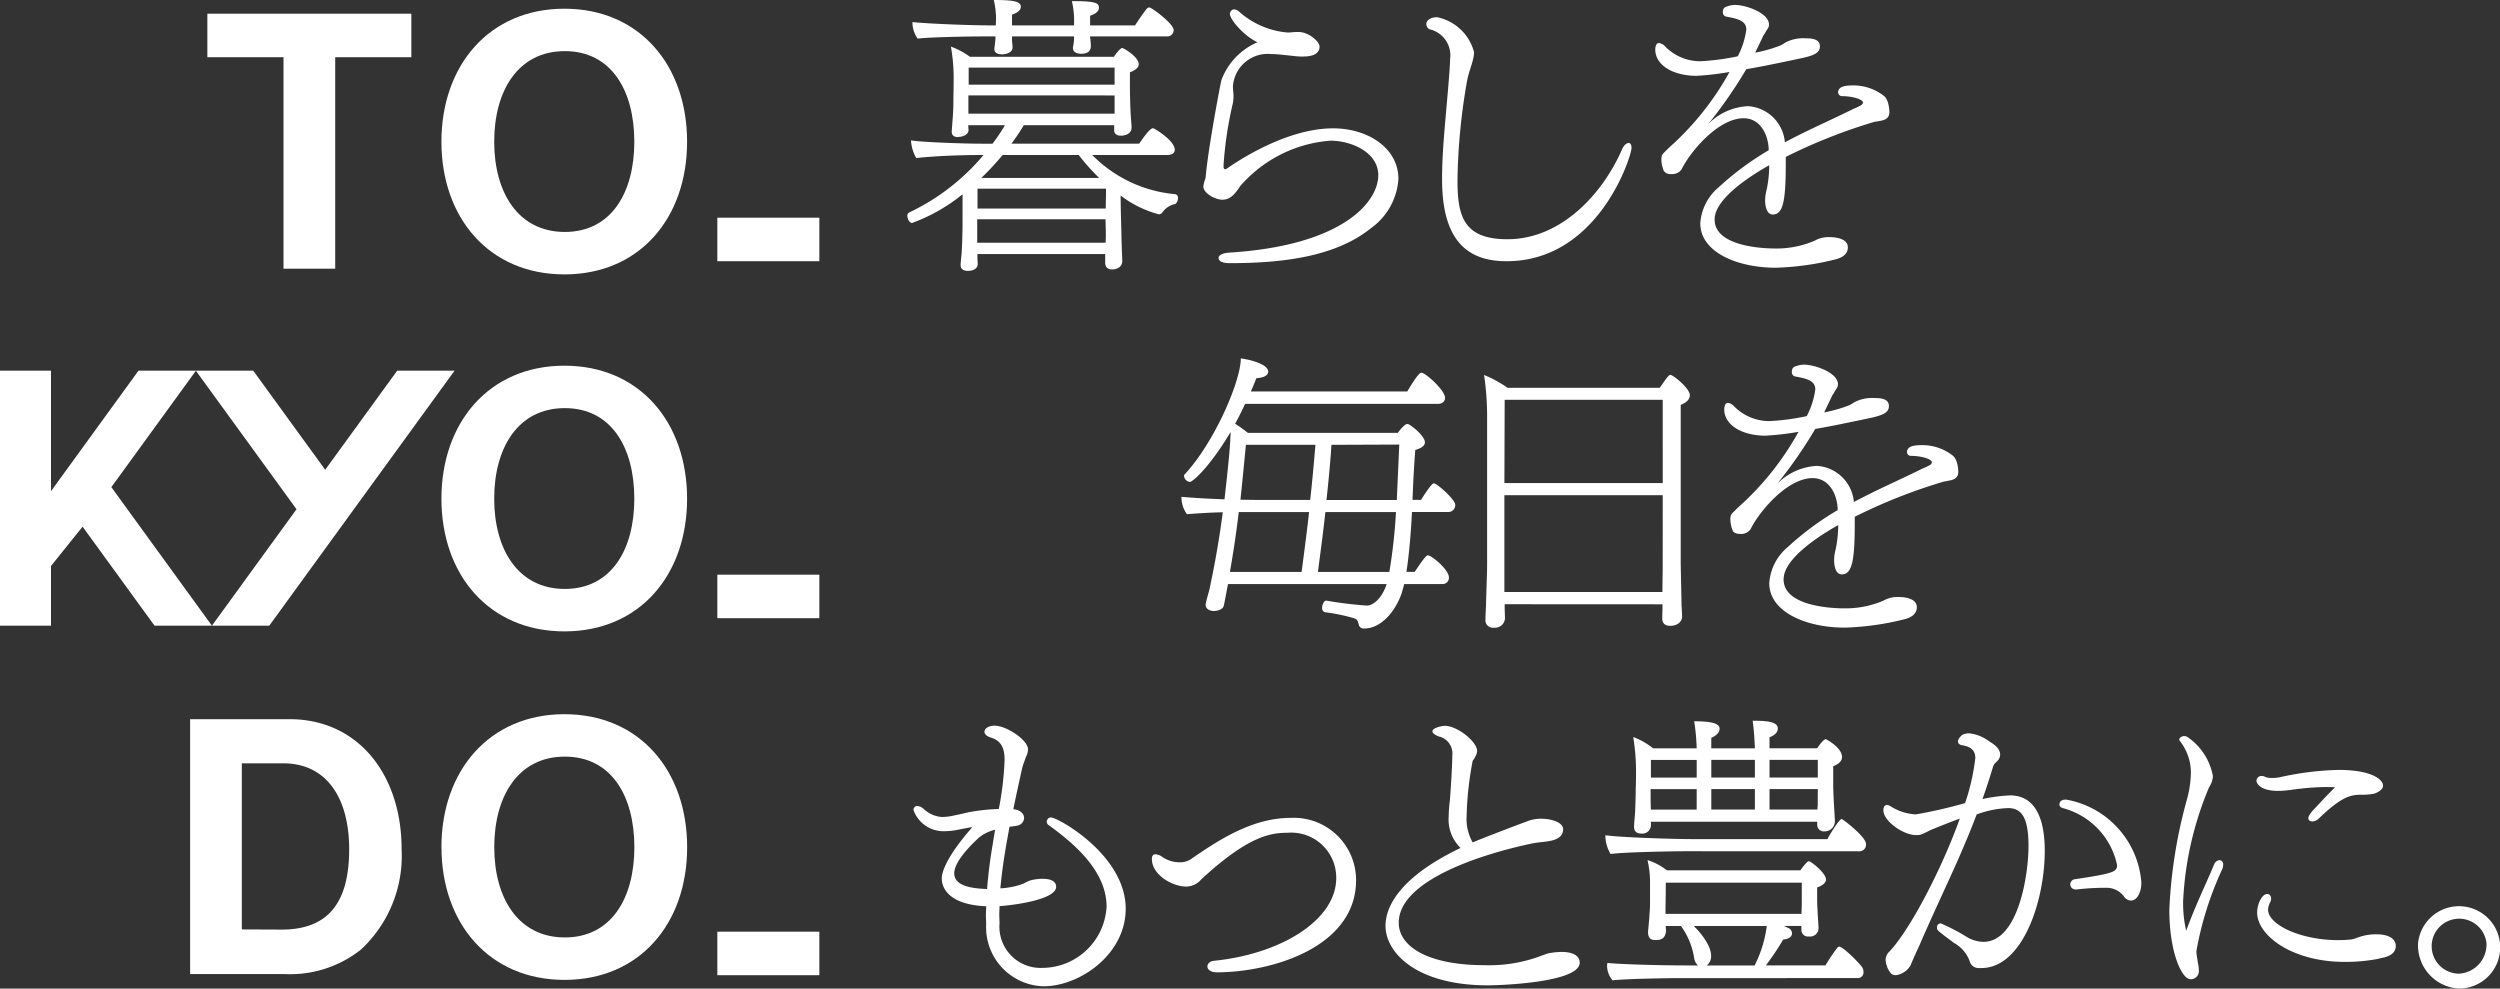
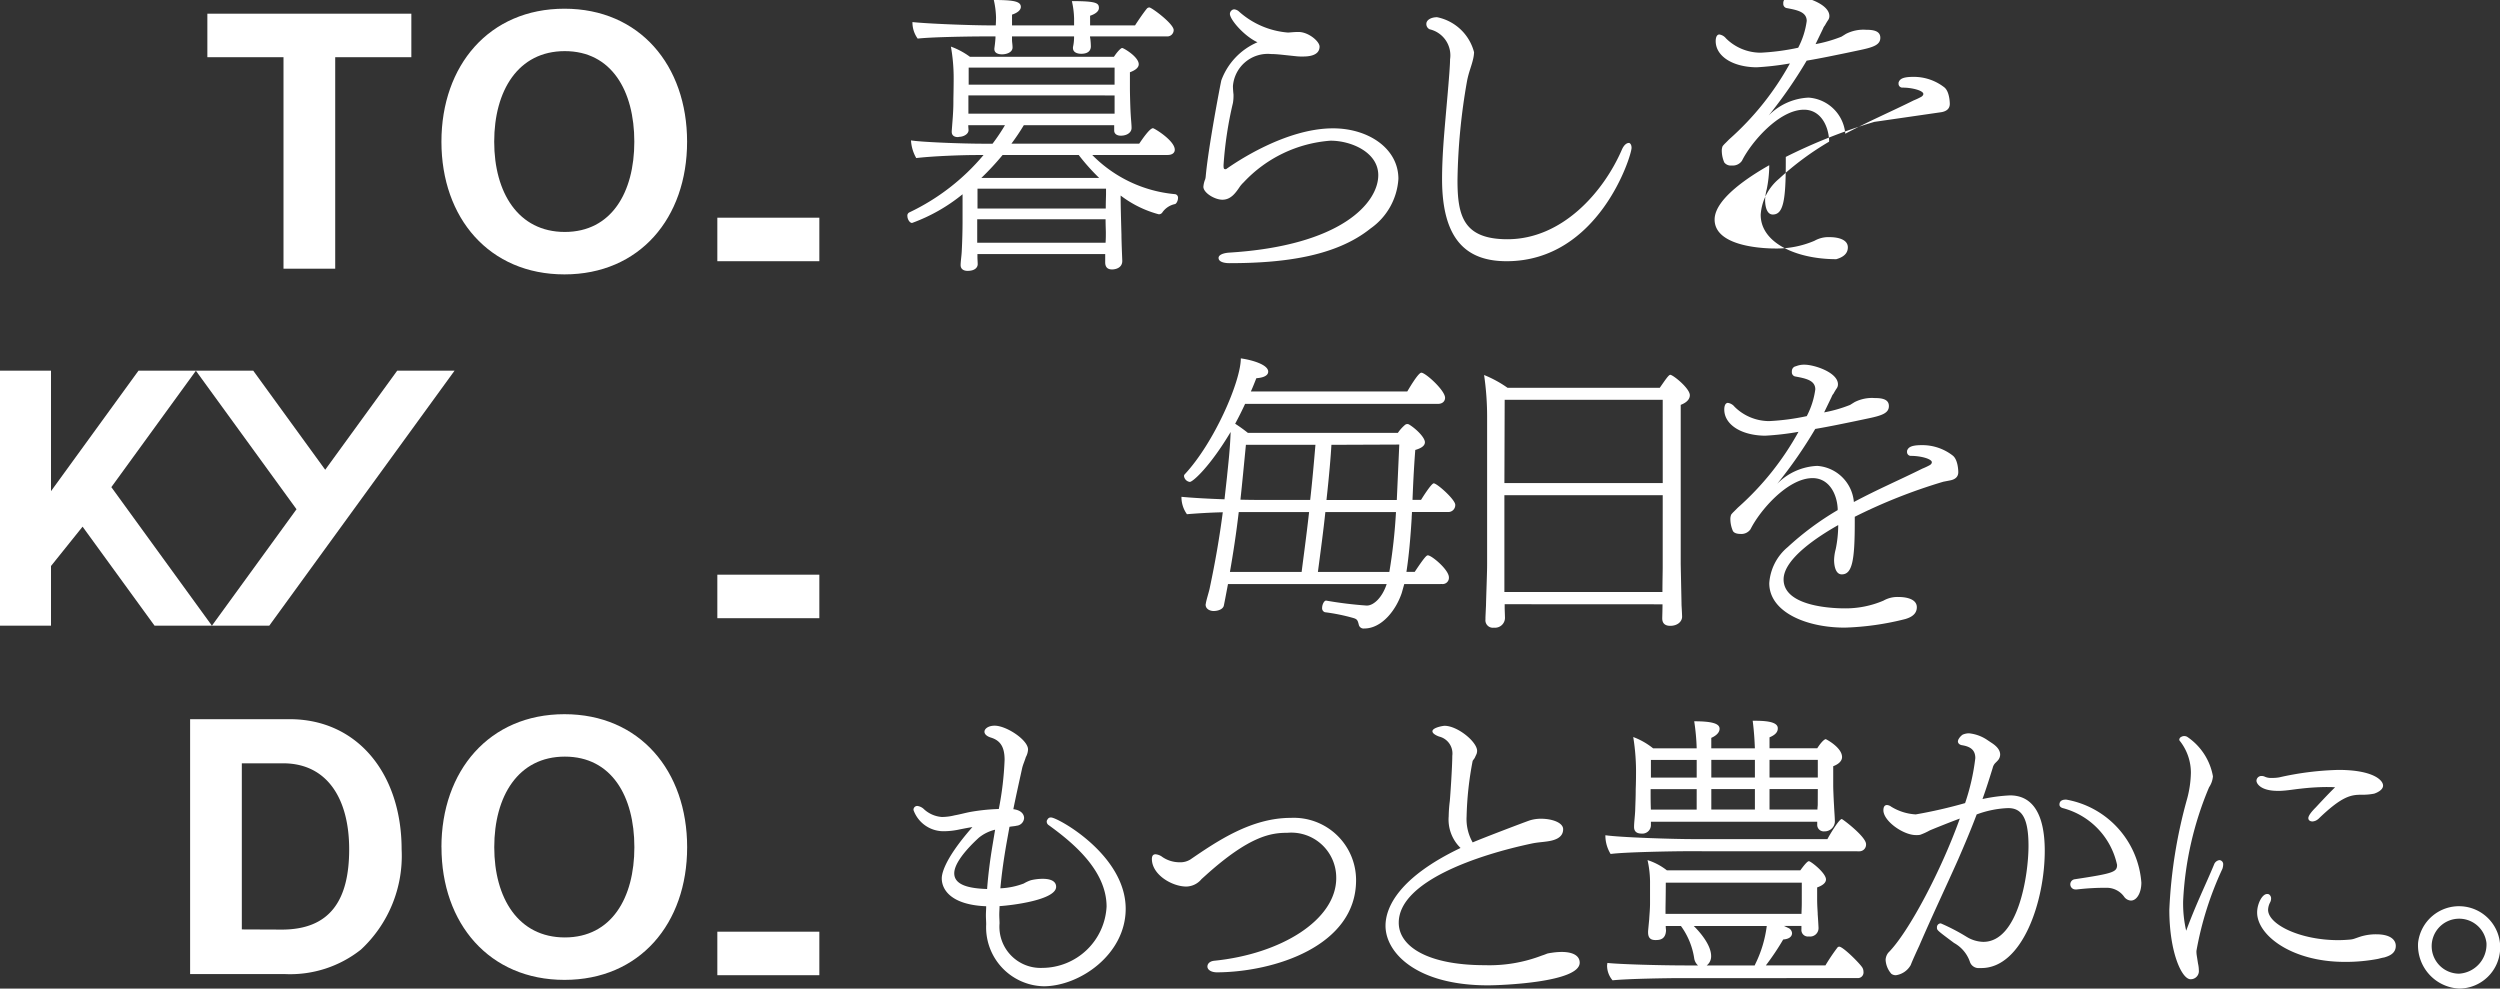
<svg xmlns="http://www.w3.org/2000/svg" id="グループ_2027" data-name="グループ 2027" width="136.958" height="54.158" viewBox="0 0 136.958 54.158">
  <rect x="0" y="0" width="136.958" height="54.158" fill="#333333" stroke="none" />
  <path id="パス_3264" data-name="パス 3264" d="M72.38,250.075h-7v.166c0,.107.015.288.015.393,0,.121-.09.363-.558.363-.182,0-.378-.076-.378-.317,0-.181.045-.468.06-.725.032-.59.046-1.239.046-1.617V246.8a9.516,9.516,0,0,1-2.766,1.572c-.136,0-.256-.212-.256-.378a.191.191,0,0,1,.106-.2,12.02,12.02,0,0,0,4.065-3.143h-.348c-.876,0-2.463.061-3.338.166a2.192,2.192,0,0,1-.288-.968c.528.091,2.735.182,4,.182h.468a10.774,10.774,0,0,0,.68-1.013h-2.01c0,.106.015.227.015.272,0,.2-.242.348-.483.363-.031,0-.076.015-.106.015-.151,0-.332-.061-.332-.287v-.045l.06-.787c.031-.483.031-.664.031-.967,0,0,.015-.649.015-1.118a9.862,9.862,0,0,0-.151-1.753,4.135,4.135,0,0,1,1.043.559h7.888c.166-.257.376-.483.452-.483s.907.483.907.891c0,.166-.151.317-.483.439v.936c0,.091.015.968.044,1.391.015.271.046.544.046.71v.015c0,.242-.242.422-.59.422-.2,0-.362-.09-.362-.287v-.288H67.922a11.955,11.955,0,0,1-.68,1.013h7c.166-.242.574-.847.755-.847.075,0,1.194.68,1.194,1.179,0,.166-.136.287-.393.287H71.669a7.273,7.273,0,0,0,4.518,2.145.19.19,0,0,1,.181.212c0,.151-.09.317-.166.333a1.121,1.121,0,0,0-.679.439.23.23,0,0,1-.212.12,5.983,5.983,0,0,1-2.086-1.027c0,.695.031,1.6.045,2.145,0,.393.045,1.39.045,1.436,0,.407-.408.468-.558.468-.258,0-.378-.136-.378-.393Zm-.831-11.922a.387.387,0,0,0,.015.12,4.215,4.215,0,0,1,.03.423c0,.106-.03.408-.528.408-.212,0-.453-.075-.453-.317v-.045a2.442,2.442,0,0,0,.061-.544v-.045h-3.4v.181c0,.136.03.272.03.423,0,.272-.332.378-.574.378-.2,0-.423-.061-.423-.288v-.03c.015-.121.045-.317.061-.574v-.09h-.649c-.635,0-2.872.03-3.612.12a1.507,1.507,0,0,1-.287-.861v-.045c.817.09,3.188.182,4.277.182h.287c.015-.227.015-.439.015-.439a4.805,4.805,0,0,0-.122-.952c1.089,0,1.481.076,1.481.378,0,.182-.2.333-.483.423v.59h3.4v-.378a4.722,4.722,0,0,0-.121-.952c1.345,0,1.481.106,1.481.378,0,.181-.2.332-.483.423v.529h2.462c.137-.212.439-.666.65-.922a.185.185,0,0,1,.137-.06c.121,0,1.33.891,1.33,1.238a.35.35,0,0,1-.378.348Zm1.345,3.233H64.885v1h8.009Zm0-1.526H64.9v.937h7.993Zm-7.526,8.311v1.284H72.4c.015-.212.015-.408.015-.544s-.015-.438-.015-.74Zm7.057-1.678H65.384v1.088H72.41c0-.363.015-.695.015-.786Zm-5.667-1.843a14.89,14.89,0,0,1-1.163,1.254h6.452a11.421,11.421,0,0,1-1.118-1.254Z" transform="translate(-11.833 -236.158)" fill="#fff" />
  <path id="パス_3265" data-name="パス 3265" d="M81.741,246c.136-1.616.83-5.213.861-5.319a3.629,3.629,0,0,1,1.98-2.086c-.725-.332-1.511-1.239-1.511-1.556a.257.257,0,0,1,.106-.2.208.208,0,0,1,.136-.046.445.445,0,0,1,.258.121,4.561,4.561,0,0,0,2.674,1.149c.106,0,.318-.031.56-.031.559-.015,1.178.514,1.178.8,0,.514-.635.544-.906.544a2.787,2.787,0,0,1-.378-.015l-.862-.091c-.166-.015-.347-.03-.513-.03A1.914,1.914,0,0,0,83.237,241a4.541,4.541,0,0,0,.031.453,2.4,2.4,0,0,1-.031.468,20.675,20.675,0,0,0-.514,3.4c0,.137,0,.227.09.227a.11.11,0,0,0,.09-.031c.454-.317,3.2-2.206,5.818-2.206,1.934,0,3.581,1.1,3.581,2.766a3.592,3.592,0,0,1-1.526,2.72c-1.919,1.541-4.79,1.9-7.737,1.9-.06,0-.589,0-.589-.288,0-.151.212-.256.544-.287,6.21-.377,8.205-2.75,8.205-4.246,0-1.254-1.481-1.889-2.614-1.889a7.234,7.234,0,0,0-4.761,2.282,1.546,1.546,0,0,0-.242.287c-.226.333-.483.665-.922.665-.423,0-1.042-.377-1.042-.71a1.445,1.445,0,0,1,.074-.347.469.469,0,0,0,.046-.166" transform="translate(-15.693 -236.28)" fill="#fff" />
  <path id="パス_3266" data-name="パス 3266" d="M107.845,244.209c.09.031.136.136.136.272,0,.438-1.8,6.21-6.846,6.21-2.145,0-3.535-1.118-3.535-4.5,0-.619.031-1.344.091-2.145.106-1.4.347-3.792.347-4.412a1.466,1.466,0,0,0-1.117-1.648.315.315,0,0,1-.182-.3c0-.2.242-.362.589-.362a2.632,2.632,0,0,1,2.025,1.918,1.88,1.88,0,0,1-.061.409c-.076.332-.226.678-.317,1.132a33.537,33.537,0,0,0-.53,5.47c0,1.95.318,3.234,2.736,3.234,2.992,0,5.258-2.569,6.271-4.911.12-.272.271-.363.377-.363Z" transform="translate(-18.599 -236.381)" fill="#fff" />
-   <path id="パス_3267" data-name="パス 3267" d="M124.266,242.9a29.827,29.827,0,0,0-4.85,1.919v.3c0,2.086-.137,2.856-.711,2.856-.393,0-.422-.62-.422-.786a2.611,2.611,0,0,1,.09-.6,6.615,6.615,0,0,0,.136-1.254v-.061c-1.042.59-2.992,1.829-2.992,2.977,0,1.571,3.007,1.586,3.325,1.586a5.292,5.292,0,0,0,2.145-.423,1.542,1.542,0,0,1,.816-.2c.529,0,1.013.151,1.013.559,0,.226-.106.5-.635.649a15.128,15.128,0,0,1-3.309.468c-2.13,0-4.14-.861-4.14-2.433a2.818,2.818,0,0,1,1.013-1.979,15.838,15.838,0,0,1,2.735-2.025v-.09c-.045-.816-.484-1.662-1.375-1.662-1.36,0-2.886,1.768-3.4,2.8a.611.611,0,0,1-.56.257.45.45,0,0,1-.407-.166,1.637,1.637,0,0,1-.137-.635.647.647,0,0,1,.045-.257,1.353,1.353,0,0,1,.151-.166l.211-.212a15.591,15.591,0,0,0,3.325-4.156,15.277,15.277,0,0,1-1.829.212c-1.33-.015-2.237-.62-2.237-1.435,0-.227.076-.363.2-.363a.581.581,0,0,1,.363.212,2.7,2.7,0,0,0,1.9.786,12.741,12.741,0,0,0,2.056-.272,4.428,4.428,0,0,0,.468-1.466c0-.5-.528-.6-1.117-.71a.233.233,0,0,1-.167-.242.374.374,0,0,1,.015-.136.275.275,0,0,1,.137-.151l.136-.045a1.158,1.158,0,0,1,.408-.061c.529,0,1.829.423,1.829,1.073a.377.377,0,0,1-.061.212,2.99,2.99,0,0,0-.181.3.535.535,0,0,0-.106.181l-.409.847a7.59,7.59,0,0,0,1.421-.409l.242-.151a2.1,2.1,0,0,1,1.1-.226c.408,0,.785.061.785.439s-.363.513-1.073.664l-.785.166c-.59.121-1.375.288-2.177.423a24.992,24.992,0,0,1-2.085,3.007,3.266,3.266,0,0,1,2.191-.982,2.166,2.166,0,0,1,2.01,1.979c1.3-.695,2.569-1.238,3.748-1.828a3.733,3.733,0,0,0,.423-.2c.09-.061.105-.121.105-.152,0-.181-.6-.347-1.132-.347a.211.211,0,0,1-.227-.211v-.061c.061-.2.227-.317.817-.317a2.719,2.719,0,0,1,1.691.574c.3.242.3.891.3.906,0,.288-.211.408-.452.453Z" transform="translate(-21.585 -236.223)" fill="#fff" />
+   <path id="パス_3267" data-name="パス 3267" d="M124.266,242.9a29.827,29.827,0,0,0-4.85,1.919v.3c0,2.086-.137,2.856-.711,2.856-.393,0-.422-.62-.422-.786a2.611,2.611,0,0,1,.09-.6,6.615,6.615,0,0,0,.136-1.254v-.061c-1.042.59-2.992,1.829-2.992,2.977,0,1.571,3.007,1.586,3.325,1.586a5.292,5.292,0,0,0,2.145-.423,1.542,1.542,0,0,1,.816-.2c.529,0,1.013.151,1.013.559,0,.226-.106.5-.635.649c-2.13,0-4.14-.861-4.14-2.433a2.818,2.818,0,0,1,1.013-1.979,15.838,15.838,0,0,1,2.735-2.025v-.09c-.045-.816-.484-1.662-1.375-1.662-1.36,0-2.886,1.768-3.4,2.8a.611.611,0,0,1-.56.257.45.45,0,0,1-.407-.166,1.637,1.637,0,0,1-.137-.635.647.647,0,0,1,.045-.257,1.353,1.353,0,0,1,.151-.166l.211-.212a15.591,15.591,0,0,0,3.325-4.156,15.277,15.277,0,0,1-1.829.212c-1.33-.015-2.237-.62-2.237-1.435,0-.227.076-.363.2-.363a.581.581,0,0,1,.363.212,2.7,2.7,0,0,0,1.9.786,12.741,12.741,0,0,0,2.056-.272,4.428,4.428,0,0,0,.468-1.466c0-.5-.528-.6-1.117-.71a.233.233,0,0,1-.167-.242.374.374,0,0,1,.015-.136.275.275,0,0,1,.137-.151l.136-.045a1.158,1.158,0,0,1,.408-.061c.529,0,1.829.423,1.829,1.073a.377.377,0,0,1-.061.212,2.99,2.99,0,0,0-.181.3.535.535,0,0,0-.106.181l-.409.847a7.59,7.59,0,0,0,1.421-.409l.242-.151a2.1,2.1,0,0,1,1.1-.226c.408,0,.785.061.785.439s-.363.513-1.073.664l-.785.166c-.59.121-1.375.288-2.177.423a24.992,24.992,0,0,1-2.085,3.007,3.266,3.266,0,0,1,2.191-.982,2.166,2.166,0,0,1,2.01,1.979c1.3-.695,2.569-1.238,3.748-1.828a3.733,3.733,0,0,0,.423-.2c.09-.061.105-.121.105-.152,0-.181-.6-.347-1.132-.347a.211.211,0,0,1-.227-.211v-.061c.061-.2.227-.317.817-.317a2.719,2.719,0,0,1,1.691.574c.3.242.3.891.3.906,0,.288-.211.408-.452.453Z" transform="translate(-21.585 -236.223)" fill="#fff" />
  <path id="パス_3268" data-name="パス 3268" d="M92.334,272.83l-.136.484c-.317.952-1.1,1.949-2.055,1.949a.267.267,0,0,1-.3-.212c-.061-.242-.09-.3-.3-.363a10.484,10.484,0,0,0-1.557-.317.228.228,0,0,1-.151-.242c0-.166.106-.393.211-.393h.016a21.55,21.55,0,0,0,2.22.271c.378,0,.847-.437,1.089-1.178H82.678l-.152.8-.074.376c-.046.212-.334.3-.56.3-.2,0-.439-.106-.439-.347,0-.031.015-.061.015-.091.031-.181.151-.559.2-.771.333-1.572.544-2.827.725-4.2-.695.015-1.42.061-1.964.106a1.616,1.616,0,0,1-.3-.906v-.047c.635.061,1.5.107,2.358.137l.136-1.224c.061-.635.166-1.466.2-2.464-1.133,1.9-2.07,2.735-2.237,2.735a.368.368,0,0,1-.317-.317.136.136,0,0,1,.044-.105c1.617-1.739,3.068-5.093,3.068-6.346.635.09,1.5.347,1.5.725,0,.287-.439.347-.65.362-.09.226-.182.468-.3.725H92.5c.031-.045.59-1.028.771-1.028.227,0,1.3.968,1.3,1.376,0,.166-.12.333-.393.333H83.615q-.25.544-.544,1.087a8.4,8.4,0,0,1,.695.5h8.22a2.164,2.164,0,0,1,.393-.438.208.208,0,0,1,.137-.045.213.213,0,0,1,.09.03c.393.242.86.71.86.968,0,.226-.271.347-.528.422-.09,1.194-.12,1.98-.152,2.735h.469c.015-.03.559-.906.695-.906.182,0,1.179.892,1.179,1.178a.38.38,0,0,1-.393.393H92.756c0,.121-.015.227-.015.334-.061,1.012-.152,2.085-.288,2.946h.454c.6-.906.665-.906.725-.906.2,0,1.149.785,1.149,1.208a.344.344,0,0,1-.378.363Zm-9.067-3.944c-.136,1.163-.3,2.237-.483,3.279h3.929c.075-.62.242-1.8.408-3.279Zm3.914-.665c.107-.936.2-1.979.288-3.022H83.66c-.106,1.088-.2,2.086-.3,3.007.589.015,1.148.015,1.556.015Zm.831.665c-.106,1.013-.257,2.131-.408,3.279h3.914a29.656,29.656,0,0,0,.363-3.279Zm4.05-3.7-3.718.015c-.03.559-.12,1.662-.271,3.022h3.853Z" transform="translate(-15.405 -240.832)" fill="#fff" />
  <path id="パス_3269" data-name="パス 3269" d="M101.782,274.145v.181c0,.106.015.424.015.514a.545.545,0,0,1-.6.59.409.409,0,0,1-.468-.453v-.09c0-.046.015-.348.03-.68.015-.695.061-1.738.061-2.267V263.96a15.726,15.726,0,0,0-.166-2.372,6.349,6.349,0,0,1,1.284.7h8.341c.287-.409.484-.711.574-.711.151,0,1.073.741,1.073,1.118,0,.167-.106.378-.5.529v8.644c0,.227.045,2.131.045,2.327.015.212.031.574.031.634,0,.258-.242.5-.65.5-.3,0-.438-.151-.438-.408,0-.076.015-.514.015-.771Zm8.658-11.2h-8.658l-.015,4.564h8.674Zm0,5.229h-8.674v5.3h8.658c0-.483.015-1.132.015-1.345Z" transform="translate(-19.351 -241.044)" fill="#fff" />
  <path id="パス_3270" data-name="パス 3270" d="M128.944,267.306a29.829,29.829,0,0,0-4.85,1.919v.3c0,2.086-.137,2.856-.711,2.856-.393,0-.422-.62-.422-.786a2.612,2.612,0,0,1,.09-.6,6.609,6.609,0,0,0,.136-1.254v-.061c-1.042.59-2.992,1.829-2.992,2.977,0,1.571,3.007,1.586,3.325,1.586a5.291,5.291,0,0,0,2.145-.423,1.549,1.549,0,0,1,.816-.2c.529,0,1.013.151,1.013.559,0,.226-.106.5-.635.65a15.177,15.177,0,0,1-3.309.469c-2.13,0-4.14-.861-4.14-2.434a2.818,2.818,0,0,1,1.013-1.979,15.838,15.838,0,0,1,2.735-2.025v-.09c-.045-.816-.484-1.662-1.375-1.662-1.36,0-2.886,1.768-3.4,2.8a.609.609,0,0,1-.56.257c-.166,0-.347-.045-.407-.166a1.644,1.644,0,0,1-.137-.636.646.646,0,0,1,.045-.257,1.359,1.359,0,0,1,.151-.166l.211-.212a15.591,15.591,0,0,0,3.325-4.156,15.271,15.271,0,0,1-1.829.212c-1.33-.015-2.237-.62-2.237-1.435,0-.227.076-.363.2-.363a.581.581,0,0,1,.363.212,2.7,2.7,0,0,0,1.9.786,12.739,12.739,0,0,0,2.056-.272,4.428,4.428,0,0,0,.468-1.466c0-.5-.528-.6-1.117-.71a.233.233,0,0,1-.167-.242.374.374,0,0,1,.015-.137A.275.275,0,0,1,120.8,261l.136-.045a1.158,1.158,0,0,1,.408-.061c.529,0,1.829.423,1.829,1.073a.377.377,0,0,1-.061.212,2.994,2.994,0,0,0-.181.3.534.534,0,0,0-.106.181l-.409.847a7.6,7.6,0,0,0,1.421-.409l.242-.151a2.1,2.1,0,0,1,1.1-.226c.408,0,.785.061.785.439s-.363.513-1.073.664l-.785.166c-.59.121-1.375.288-2.177.423a24.989,24.989,0,0,1-2.085,3.007,3.267,3.267,0,0,1,2.191-.982,2.166,2.166,0,0,1,2.01,1.979c1.3-.695,2.569-1.238,3.748-1.828a3.739,3.739,0,0,0,.423-.2c.09-.061.1-.121.1-.152,0-.181-.6-.347-1.132-.347a.211.211,0,0,1-.227-.211v-.061c.061-.2.227-.317.817-.317a2.719,2.719,0,0,1,1.691.574c.3.242.3.891.3.906,0,.288-.211.408-.452.453Z" transform="translate(-22.484 -240.915)" fill="#fff" />
  <path id="パス_3271" data-name="パス 3271" d="M69.029,293.765c.7,0,.741.317.741.438,0,.711-2.372,1.013-3.1,1.058,0,.151-.015.317-.015.468,0,.166.015.317.015.483a2.254,2.254,0,0,0,2.342,2.433,3.542,3.542,0,0,0,3.522-3.354c0-2.01-1.889-3.536-3.159-4.458a.236.236,0,0,1-.12-.2.173.173,0,0,1,.045-.121.193.193,0,0,1,.2-.106c.348,0,4.081,2.04,4.081,5,0,2.494-2.509,4.246-4.5,4.246a3.229,3.229,0,0,1-3.143-3.384c0-.167-.015-.334-.015-.5s.015-.333.015-.5c-1.9-.075-2.433-.891-2.433-1.525,0-.152.031-.938,1.678-2.811-.212.03-.439.076-.665.12a4.148,4.148,0,0,1-.876.106A1.744,1.744,0,0,1,61.957,290a.206.206,0,0,1,.212-.226.64.64,0,0,1,.332.15,1.612,1.612,0,0,0,1.012.454,2.985,2.985,0,0,0,.7-.091c.256-.044.528-.12.83-.181a10.89,10.89,0,0,1,1.587-.166,17.2,17.2,0,0,0,.317-2.689c0-.666-.2-1.058-.756-1.225-.242-.076-.347-.2-.347-.317,0-.166.211-.333.558-.333.65,0,1.829.786,1.829,1.3a.941.941,0,0,1-.121.422c-.061.212-.151.393-.2.6-.166.756-.332,1.5-.484,2.252.574.075.59.423.59.484a.449.449,0,0,1-.408.422c-.106.03-.242.03-.393.061l-.166.922c-.136.786-.258,1.6-.333,2.447A4.112,4.112,0,0,0,68,294.021a1.937,1.937,0,0,1,.393-.18,2.867,2.867,0,0,1,.634-.076m-2.6-2.69a2.237,2.237,0,0,0-.892.439c-.091.09-1.346,1.194-1.346,1.949,0,.664.862.83,1.8.861.061-.816.166-1.616.3-2.418Z" transform="translate(-11.912 -245.621)" fill="#fff" />
  <path id="パス_3272" data-name="パス 3272" d="M80.843,294.982a1.106,1.106,0,0,1-.83.408c-.786,0-1.889-.65-1.889-1.51,0-.182.076-.258.2-.258a.715.715,0,0,1,.378.151,1.669,1.669,0,0,0,.937.287,1.036,1.036,0,0,0,.589-.15c1.5-1.028,3.355-2.282,5.5-2.282a3.412,3.412,0,0,1,3.582,3.415c0,3.626-4.519,5.032-7.616,5.047-.317,0-.528-.137-.528-.317,0-.151.12-.288.362-.317,3.642-.363,6.695-2.221,6.695-4.533a2.464,2.464,0,0,0-2.675-2.478c-.876,0-2.055.151-4.472,2.327Z" transform="translate(-15.02 -246.822)" fill="#fff" />
  <path id="パス_3273" data-name="パス 3273" d="M98.745,287.3a18.08,18.08,0,0,0-.333,3.052,2.578,2.578,0,0,0,.333,1.42c.363-.166,2.81-1.1,3.128-1.208a2.045,2.045,0,0,1,.62-.09c.6,0,1.208.211,1.208.574,0,.468-.454.619-.952.679-.226.031-.484.045-.771.106-2.931.62-7.283,2.07-7.283,4.337,0,1.3,1.586,2.327,4.715,2.327a8.037,8.037,0,0,0,3.128-.529,3.019,3.019,0,0,0,.288-.106,2.219,2.219,0,0,1,.242-.044,3.621,3.621,0,0,1,.558-.046c.6,0,.982.2.982.589,0,1.073-4.262,1.24-5.032,1.24-3.883,0-5.606-1.768-5.606-3.264,0-1.027.755-2.659,4.111-4.262a2.168,2.168,0,0,1-.65-1.737,7.506,7.506,0,0,1,.061-.832c.03-.317.136-1.9.136-2.478a.954.954,0,0,0-.725-1.057c-.166-.061-.363-.166-.363-.288,0-.2.574-.3.665-.3.71,0,1.783.876,1.783,1.375a.556.556,0,0,1-.03.166l-.106.227Z" transform="translate(-18.067 -245.621)" fill="#fff" />
  <path id="パス_3274" data-name="パス 3274" d="M113.295,292.189c-.636,0-3.385.046-4.126.151a1.938,1.938,0,0,1-.287-.981v-.046c.831.121,3.717.212,4.79.212h7.374c.091-.181.635-1.1.786-1.1.046,0,1.33.967,1.33,1.375a.366.366,0,0,1-.377.393Zm-.348,6.951c-.514,0-2.825.031-3.672.121a1.239,1.239,0,0,1-.3-.8c0-.045.015-.106.015-.152.71.076,2.931.137,4.367.137h.6a.656.656,0,0,1-.212-.408,4.013,4.013,0,0,0-.725-1.754h-.832c0,.107.016.212.016.258-.031.483-.348.513-.574.513s-.409-.074-.409-.422v-.061c0-.015.031-.332.061-.649.015-.272.046-.559.046-.876v-1.057a5.56,5.56,0,0,0-.137-1.315,3.391,3.391,0,0,1,1.058.559h7.313c.166-.226.378-.5.468-.5.106,0,.937.649.937,1,0,.226-.272.363-.484.439v.6c0,.484.031.7.031.876.015.182.045.7.045.741a.46.46,0,0,1-.529.468.356.356,0,0,1-.408-.393v-.182h-.952l.226.107a.334.334,0,0,1,.212.288c0,.12-.076.317-.484.346a13.963,13.963,0,0,1-.952,1.421h3.264a10.643,10.643,0,0,1,.65-.967.129.129,0,0,1,.106-.061c.212,0,1.132.922,1.269,1.149a.45.45,0,0,1,.06.226.307.307,0,0,1-.317.347Zm8.507-8.552a.561.561,0,0,1-.574.513.357.357,0,0,1-.393-.363v-.166h-9.111v.212a.469.469,0,0,1-.514.438c-.166,0-.409-.045-.409-.363,0-.227.046-.573.061-.876.015-.5.03-.756.03-1.195,0,0,.016-.378.016-.756a11.849,11.849,0,0,0-.152-2.1,3.966,3.966,0,0,1,1.088.619h2.388a11.88,11.88,0,0,0-.136-1.481c1.012,0,1.39.136,1.39.408,0,.288-.348.454-.454.5v.573h2.388c-.015-.407-.045-.937-.12-1.511.574,0,1.375.016,1.375.409,0,.091,0,.317-.453.5v.6h2.614c.242-.377.408-.5.468-.5.015,0,.892.454.892.982,0,.257-.271.423-.484.5v1.058c0,.136.015.6.046,1.119.015.332.044.649.044.861Zm-7.57-1.8H111.36v.227c0,.136,0,.59.015.892h2.508Zm0-1.6h-2.508v.967h2.508Zm5.758,6.724h-7.451c0,.619-.015,1.359-.015,1.359v.348h7.45c0-.151.015-.333.015-.6Zm-2.554,4.472a6.546,6.546,0,0,0,.635-2.1h-4c.076.076.952.922.952,1.647a.623.623,0,0,1-.242.515h2.629Zm-.015-11.2h-2.388v.967h2.388Zm0,1.6h-2.388v1.119h2.388Zm3.446-1.6h-2.645v.967h2.645Zm0,1.6h-2.645v1.119H120.5c0-.121.016-.2.016-.258Z" transform="translate(-20.934 -245.556)" fill="#fff" />
  <path id="パス_3275" data-name="パス 3275" d="M133.893,287.5a.553.553,0,0,0-.166.288c-.182.589-.363,1.163-.56,1.708a9.013,9.013,0,0,1,1.511-.2c1.178,0,1.9.936,1.9,3.037,0,2.765-1.224,6.422-3.475,6.422H133a.5.5,0,0,1-.514-.317,1.881,1.881,0,0,0-.876-1.057c-.938-.7-.938-.7-.938-.847a.21.21,0,0,1,.212-.226,11.043,11.043,0,0,1,1.42.74,1.83,1.83,0,0,0,.907.272c1.918,0,2.477-3.657,2.477-5.258s-.408-2.07-1.117-2.07a5.5,5.5,0,0,0-1.723.348c-.317.846-.666,1.662-1.013,2.463-.7,1.571-1.435,3.112-2.131,4.729-.106.226-.378.816-.468,1.058a1.11,1.11,0,0,1-.817.558.416.416,0,0,1-.242-.075,1.252,1.252,0,0,1-.317-.771.672.672,0,0,1,.151-.393c1.118-1.119,2.917-4.548,3.914-7.344-.544.2-1.435.559-1.647.65a3.392,3.392,0,0,1-.528.241,1.042,1.042,0,0,1-.227.015c-.7,0-1.784-.771-1.784-1.359,0-.2.076-.288.2-.288a.443.443,0,0,1,.226.09,2.876,2.876,0,0,0,1.345.424,26.227,26.227,0,0,0,2.705-.62,12.038,12.038,0,0,0,.559-2.463c0-.439-.257-.635-.741-.71-.151-.031-.212-.121-.212-.212,0-.03.015-.045.015-.076a.742.742,0,0,1,.242-.287.893.893,0,0,1,.347-.075,2.165,2.165,0,0,1,1,.362l.272.182c.317.211.438.423.438.62a.492.492,0,0,1-.151.347Zm3.49,2.3c0-.242.226-.272.332-.272h.046a5,5,0,0,1,4.11,4.548c0,.544-.242.982-.574.982a.491.491,0,0,1-.363-.2,1.168,1.168,0,0,0-.968-.5,13.207,13.207,0,0,0-1.631.091h-.061a.281.281,0,0,1-.045-.56c2.1-.317,2.311-.393,2.311-.785A4.11,4.11,0,0,0,137.595,290c-.136-.03-.212-.106-.212-.2" transform="translate(-24.56 -245.722)" fill="#fff" />
  <path id="パス_3276" data-name="パス 3276" d="M148.7,298.537a1.713,1.713,0,0,1,.045.363.447.447,0,0,1-.453.5c-.484,0-1.163-1.481-1.163-3.809a26.776,26.776,0,0,1,.981-6.1,5.9,5.9,0,0,0,.2-1.389,2.806,2.806,0,0,0-.59-1.738.133.133,0,0,1-.046-.09.182.182,0,0,1,.107-.151.327.327,0,0,1,.332,0,3.305,3.305,0,0,1,1.405,2.161,1.263,1.263,0,0,1-.212.6,18.234,18.234,0,0,0-1.42,6.211,6.614,6.614,0,0,0,.166,1.647c.56-1.511,1.058-2.493,1.527-3.626a.364.364,0,0,1,.3-.242.223.223,0,0,1,.2.242.759.759,0,0,1-.045.241,18.138,18.138,0,0,0-1.42,4.489,1.434,1.434,0,0,0,.015.241Zm6.588-7.917a.522.522,0,0,1-.317.136c-.121,0-.227-.061-.227-.181s.136-.318.408-.59c.03-.031.71-.771,1.058-1.1-.166-.015-.333-.015-.5-.015a13.22,13.22,0,0,0-1.391.09c-.317.03-.725.106-1.118.12h-.136c-.922,0-1.163-.393-1.163-.559a.271.271,0,0,1,.287-.256.407.407,0,0,1,.182.044.806.806,0,0,0,.378.061,1.957,1.957,0,0,0,.407-.031,16.409,16.409,0,0,1,3.234-.407c1.859,0,2.448.544,2.448.861,0,.227-.3.378-.484.439a3.214,3.214,0,0,1-.665.06c-.59,0-1.073.046-2.4,1.33m2.191,6.482a2.851,2.851,0,0,1,.982-.166c.8,0,1.073.317,1.073.635,0,.423-.378.558-.634.634-.107.015-.212.046-.333.076a9.432,9.432,0,0,1-1.829.166c-2.916,0-4.8-1.465-4.8-2.705,0-.468.271-1.013.544-1.013a.208.208,0,0,1,.1.016.265.265,0,0,1,.121.226.469.469,0,0,1-.045.2.947.947,0,0,0-.12.423c0,.8,1.753,1.662,3.838,1.662.242,0,.468-.015.649-.031a1.03,1.03,0,0,0,.227-.044Z" transform="translate(-28.286 -245.754)" fill="#fff" />
  <path id="パス_3277" data-name="パス 3277" d="M164,299.53a2.256,2.256,0,1,1,2.251,2.493A2.371,2.371,0,0,1,164,299.53m3.748,0a1.506,1.506,0,1,0-1.5,1.677,1.6,1.6,0,0,0,1.5-1.677" transform="translate(-31.531 -247.866)" fill="#fff" />
  <path id="パス_3278" data-name="パス 3278" d="M14.064,237.087H25.239v2.384H21.068v11.586H18.235V239.471H14.064Z" transform="translate(-2.704 -236.337)" fill="#fff" />
  <path id="パス_3279" data-name="パス 3279" d="M29.939,244.036c0-4.181,2.618-7.287,6.739-7.287s6.719,3.107,6.719,7.287-2.6,7.268-6.719,7.268-6.739-3.087-6.739-7.268m10.567,0c0-2.794-1.25-4.963-3.809-4.963s-3.867,2.169-3.867,4.963c0,2.775,1.309,4.943,3.867,4.943s3.809-2.169,3.809-4.943" transform="translate(-5.756 -236.272)" fill="#fff" />
  <rect id="長方形_612" data-name="長方形 612" width="5.588" height="2.384" transform="translate(39.298 11.926)" fill="#fff" />
  <rect id="長方形_613" data-name="長方形 613" width="5.588" height="2.384" transform="translate(39.298 31.483)" fill="#fff" />
  <rect id="長方形_614" data-name="長方形 614" width="5.588" height="2.384" transform="translate(39.298 51.041)" fill="#fff" />
  <path id="パス_3280" data-name="パス 3280" d="M12.894,284.935h5.451c3.732,0,6.136,3.009,6.136,7.132a7.01,7.01,0,0,1-2.228,5.49A6.241,6.241,0,0,1,18.11,298.9H12.894Zm5.021,11.527c2.657,0,3.693-1.622,3.693-4.4s-1.212-4.709-3.615-4.709H15.727v9.1Z" transform="translate(-2.479 -245.536)" fill="#fff" />
  <path id="パス_3281" data-name="パス 3281" d="M29.939,291.884c0-4.181,2.618-7.287,6.739-7.287S43.4,287.7,43.4,291.884s-2.6,7.268-6.719,7.268-6.739-3.087-6.739-7.268m10.567,0c0-2.794-1.25-4.963-3.809-4.963s-3.867,2.169-3.867,4.963c0,2.775,1.309,4.943,3.867,4.943s3.809-2.169,3.809-4.943" transform="translate(-5.756 -245.471)" fill="#fff" />
-   <path id="パス_3282" data-name="パス 3282" d="M29.939,268.248c0-4.181,2.618-7.287,6.739-7.287s6.719,3.107,6.719,7.287-2.6,7.268-6.719,7.268-6.739-3.087-6.739-7.268m10.567,0c0-2.794-1.25-4.963-3.809-4.963s-3.867,2.169-3.867,4.963c0,2.775,1.309,4.943,3.867,4.943s3.809-2.169,3.809-4.943" transform="translate(-5.756 -240.927)" fill="#fff" />
  <path id="パス_3283" data-name="パス 3283" d="M24.313,261.3l-3.943,5.427L16.428,261.3H13.284l5.514,7.59-4.635,6.379h3.142L27.455,261.3Z" transform="translate(-2.554 -240.992)" fill="#fff" />
  <path id="パス_3284" data-name="パス 3284" d="M8.467,275.269H11.61L6.1,267.679l4.635-6.38H7.587l-4.793,6.6v-6.6H0v13.969H2.794V272l1.73-2.156Z" transform="translate(0 -240.992)" fill="#fff" />
</svg>